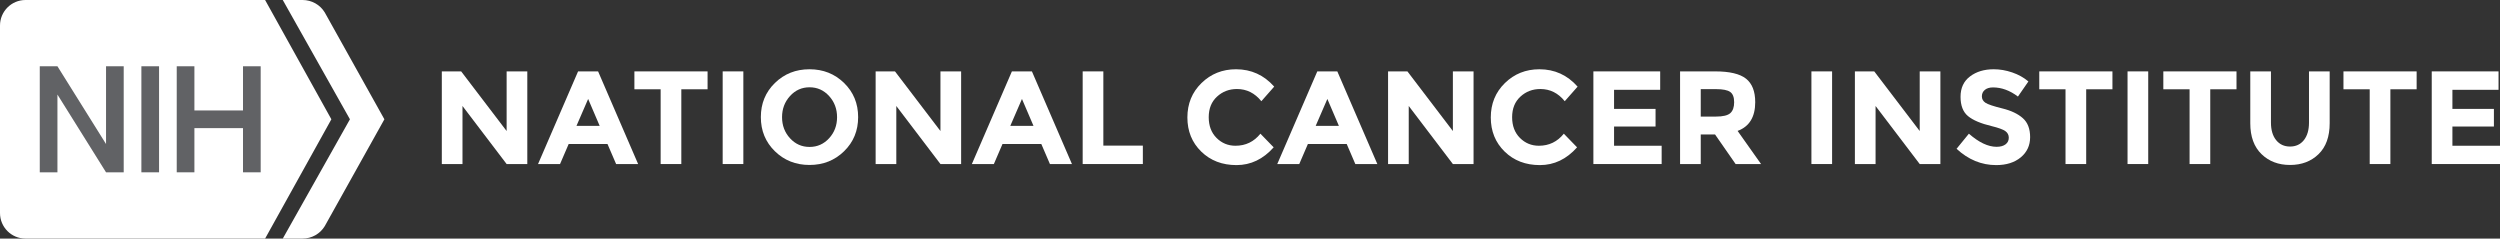
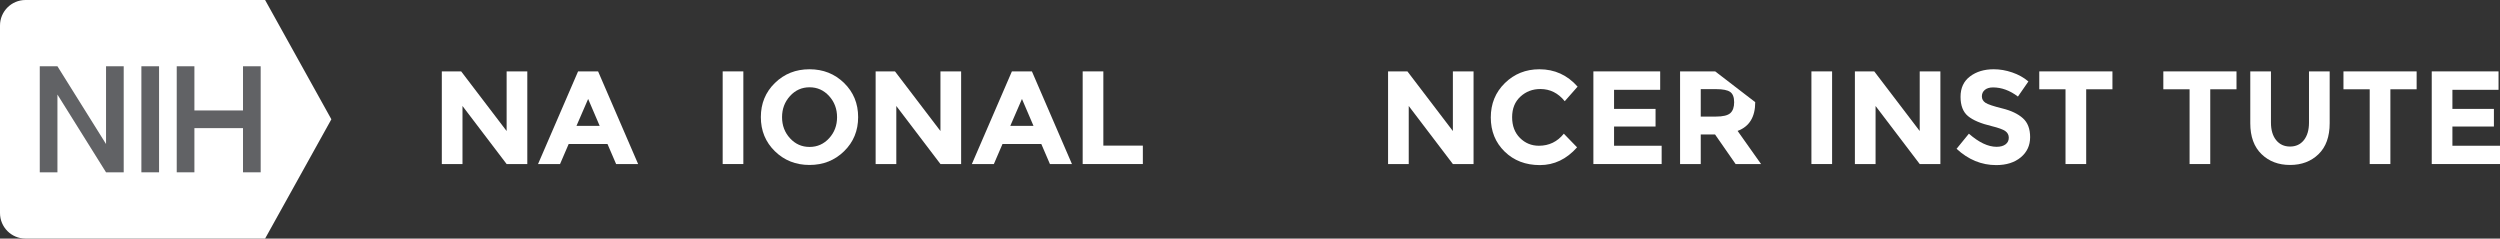
<svg xmlns="http://www.w3.org/2000/svg" version="1.1" x="0px" y="0px" viewBox="0 0 565.83 54" enable-background="new 0 0 612 100" xml:space="preserve">
  <rect x="0" y="0" width="565.83" height="54" fill="#333333" stroke="none" />
  <defs>
    <linearGradient id="grad1" x1="0%" y1="0%" x2="100%" y2="0%">
      <stop offset="0%" style="stop-color:rgb(0,63,78);stop-opacity:1" />
      <stop offset="100%" style="stop-color:rgb(0,58,102);stop-opacity:1" />
    </linearGradient>
  </defs>
  <g transform="translate(-23,-23)">
    <g>
      <path d="m137.666 39.157 4.68 0 0 20.97-4.68 0-9.99-13.14 0 13.14-4.68 0 0-20.97 4.38 0 10.29 13.5 0-13.5z" fill="#ffffff" />
      <path d="m162.445 60.127-1.949-4.53-8.79 0-1.95 4.53-4.98 0 9.061-20.97 4.53 0 9.06 20.97-4.982 0zm-6.329-14.73-2.641 6.09 5.25 0-2.609-6.09z" fill="#ffffff" />
-       <path d="m177.205 43.208 0 16.92-4.68 0 0-16.92-5.94 0 0-4.05 16.561 0 0 4.05-5.941 0z" fill="#ffffff" />
      <path d="m186.564 39.157 4.68 0 0 20.97-4.68 0 0-20.97z" fill="#ffffff" />
      <path d="m214.044 57.232c-2.12 2.07-4.729 3.105-7.83 3.105-3.1 0-5.71-1.035-7.83-3.105-2.12-2.07-3.18-4.645-3.18-7.725 0-3.08 1.06-5.655 3.18-7.725 2.12-2.07 4.73-3.105 7.83-3.105 3.101 0 5.71 1.035 7.83 3.105 2.12 2.07 3.181 4.646 3.181 7.725 0 3.08-1.061 5.656-3.181 7.725zm-1.59-7.71c0-1.87-0.6-3.465-1.8-4.785-1.2-1.32-2.675-1.98-4.425-1.98-1.751 0-3.226 0.66-4.425 1.98-1.2 1.32-1.801 2.916-1.801 4.785 0 1.87 0.601 3.46 1.801 4.77 1.199 1.31 2.674 1.965 4.425 1.965 1.75 0 3.225-0.655 4.425-1.965 1.2-1.309 1.8-2.899 1.8-4.77z" fill="#ffffff" />
      <path d="m235.854 39.157 4.68 0 0 20.97-4.68 0-9.99-13.14 0 13.14-4.68 0 0-20.97 4.38 0 10.29 13.5 0-13.5z" fill="#ffffff" />
      <path d="m260.633 60.127-1.949-4.53-8.79 0-1.95 4.53-4.98 0 9.061-20.97 4.53 0 9.06 20.97-4.982 0zm-6.329-14.73-2.641 6.09 5.25 0-2.609-6.09z" fill="#ffffff" />
      <path d="m268.043 60.127 0-20.97 4.68 0 0 16.8 8.94 0 0 4.17-13.62 0z" fill="#ffffff" />
-       <path d="m302.633 55.987c2.3 0 4.18-0.91 5.64-2.73l3 3.09c-2.38 2.68-5.185 4.02-8.415 4.02-3.229 0-5.89-1.02-7.979-3.06-2.089-2.04-3.135-4.615-3.135-7.725 0-3.11 1.064-5.705 3.194-7.785 2.13-2.08 4.735-3.12 7.815-3.12 3.439 0 6.319 1.311 8.64 3.93l-2.91 3.3c-1.479-1.84-3.319-2.76-5.52-2.76-1.76 0-3.266 0.575-4.515 1.725-1.251 1.15-1.875 2.7-1.875 4.65 0 1.95 0.589 3.515 1.77 4.695 1.179 1.181 2.61 1.77 4.29 1.77z" fill="#ffffff" />
-       <path d="m329.753 60.127-1.949-4.53-8.79 0-1.95 4.53-4.98 0 9.061-20.97 4.53 0 9.06 20.97-4.982 0zm-6.329-14.73-2.641 6.09 5.25 0-2.609-6.09z" fill="#ffffff" />
      <path d="m351.833 39.157 4.68 0 0 20.97-4.68 0-9.99-13.14 0 13.14-4.68 0 0-20.97 4.38 0 10.29 13.5 0-13.5z" fill="#ffffff" />
      <path d="m371.303 55.987c2.3 0 4.18-0.91 5.64-2.73l3 3.09c-2.38 2.68-5.185 4.02-8.415 4.02-3.229 0-5.89-1.02-7.979-3.06-2.089-2.04-3.135-4.615-3.135-7.725 0-3.11 1.064-5.705 3.194-7.785 2.13-2.08 4.735-3.12 7.815-3.12 3.439 0 6.319 1.311 8.64 3.93l-2.91 3.3c-1.479-1.84-3.319-2.76-5.52-2.76-1.76 0-3.266 0.575-4.515 1.725-1.251 1.15-1.875 2.7-1.875 4.65 0 1.95 0.589 3.515 1.77 4.695 1.179 1.181 2.61 1.77 4.29 1.77z" fill="#ffffff" />
      <path d="m398.753 39.157 0 4.17-10.44 0 0 4.32 9.391 0 0 3.99-9.391 0 0 4.35 10.771 0 0 4.14-15.45 0 0-20.97 15.119 0z" fill="#ffffff" />
-       <path d="m420.263 46.118c0 3.36-1.33 5.53-3.99 6.51l5.311 7.5-5.76 0-4.65-6.69-3.24 0 0 6.69-4.68 0 0-20.97 7.95 0c3.26 0 5.584 0.55 6.975 1.65 1.388 1.1 2.084 2.87 2.084 5.31zm-5.64 2.489c0.58-0.52 0.87-1.345 0.87-2.475 0-1.129-0.301-1.905-0.9-2.325-0.6-0.42-1.65-0.63-3.15-0.63l-3.51 0 0 6.21 3.42 0c1.6 0 2.69-0.259 3.27-0.78z" fill="#ffffff" />
+       <path d="m420.263 46.118c0 3.36-1.33 5.53-3.99 6.51l5.311 7.5-5.76 0-4.65-6.69-3.24 0 0 6.69-4.68 0 0-20.97 7.95 0zm-5.64 2.489c0.58-0.52 0.87-1.345 0.87-2.475 0-1.129-0.301-1.905-0.9-2.325-0.6-0.42-1.65-0.63-3.15-0.63l-3.51 0 0 6.21 3.42 0c1.6 0 2.69-0.259 3.27-0.78z" fill="#ffffff" />
      <path d="m432.982 39.157 4.68 0 0 20.97-4.68 0 0-20.97z" fill="#ffffff" />
      <path d="m457.492 39.157 4.68 0 0 20.97-4.68 0-9.99-13.14 0 13.14-4.68 0 0-20.97 4.38 0 10.29 13.5 0-13.5z" fill="#ffffff" />
      <path d="m472.237 43.342c-0.45 0.371-0.676 0.86-0.676 1.47 0 0.61 0.275 1.095 0.825 1.455 0.55 0.36 1.82 0.785 3.811 1.275 1.989 0.49 3.534 1.225 4.635 2.205 1.1 0.98 1.65 2.41 1.65 4.29 0 1.88-0.705 3.405-2.115 4.575-1.41 1.17-3.266 1.755-5.565 1.755-3.32 0-6.311-1.23-8.97-3.69l2.79-3.42c2.26 1.98 4.35 2.97 6.27 2.97 0.86 0 1.535-0.185 2.025-0.555 0.49-0.37 0.735-0.87 0.735-1.5 0-0.63-0.261-1.129-0.78-1.5-0.521-0.37-1.55-0.745-3.09-1.125-2.44-0.58-4.226-1.335-5.355-2.265-1.13-0.93-1.694-2.39-1.694-4.38 0-1.99 0.715-3.525 2.145-4.605 1.43-1.08 3.215-1.62 5.355-1.62 1.399 0 2.8 0.24 4.199 0.72 1.4 0.48 2.62 1.16 3.66 2.04l-2.37 3.42c-1.82-1.38-3.7-2.07-5.64-2.07-0.78 0.001-1.395 0.186-1.845 0.555z" fill="#ffffff" />
      <path d="m495.172 43.208 0 16.92-4.68 0 0-16.92-5.94 0 0-4.05 16.561 0 0 4.05-5.941 0z" fill="#ffffff" />
-       <path d="m504.531 39.157 4.68 0 0 20.97-4.68 0 0-20.97z" fill="#ffffff" />
      <path d="m523.251 43.208 0 16.92-4.68 0 0-16.92-5.94 0 0-4.05 16.561 0 0 4.05-5.941 0z" fill="#ffffff" />
      <path d="m538.16 54.712c0.78 0.97 1.83 1.455 3.15 1.455 1.319 0 2.364-0.485 3.135-1.455 0.77-0.97 1.155-2.295 1.155-3.975l0-11.58 4.68 0 0 11.73c0 3.041-0.84 5.375-2.52 7.005-1.681 1.63-3.831 2.445-6.45 2.445-2.62 0-4.775-0.82-6.465-2.46-1.69-1.64-2.535-3.97-2.535-6.99l0-11.73 4.68 0 0 11.58c0 1.68 0.39 3.006 1.17 3.975z" fill="#ffffff" />
      <path d="m564.02 43.208 0 16.92-4.68 0 0-16.92-5.94 0 0-4.05 16.561 0 0 4.05-5.941 0z" fill="#ffffff" />
      <path d="m588.499 39.157 0 4.17-10.44 0 0 4.32 9.391 0 0 3.99-9.391 0 0 4.35 10.771 0 0 4.14-15.45 0 0-20.97 15.119 0z" fill="#ffffff" />
    </g>
    <g>
      <g>
        <path d="M98 50 83 23 28.769 23C25.583 23 23 25.59 23 28.786l0 42.428C23 74.41 25.583 77 28.769 77L83 77 98 50Z" fill="#ffffff" />
-         <path d="M96.501 25.815C95.446 24.069 93.541 23 91.486 23L87 23 102.201 50 87 77l4.486 0c2.055 0 3.96-1.069 5.015-2.815L110 50 96.501 25.815Z" fill="#ffffff" />
      </g>
      <g>
        <rect x="55" y="38" width="4" height="24" fill="#616265" />
        <polygon points="32 38 32 62 36 62 36 44.4 47 62 51 62 51 38 47 38 47 55.6 36 38 " fill="#616265" />
        <polygon points="67 38 63 38 63 62 67 62 67 52 78 52 78 62 82 62 82 38 78 38 78 48 67 48 " fill="#616265" />
      </g>
    </g>
  </g>
</svg>